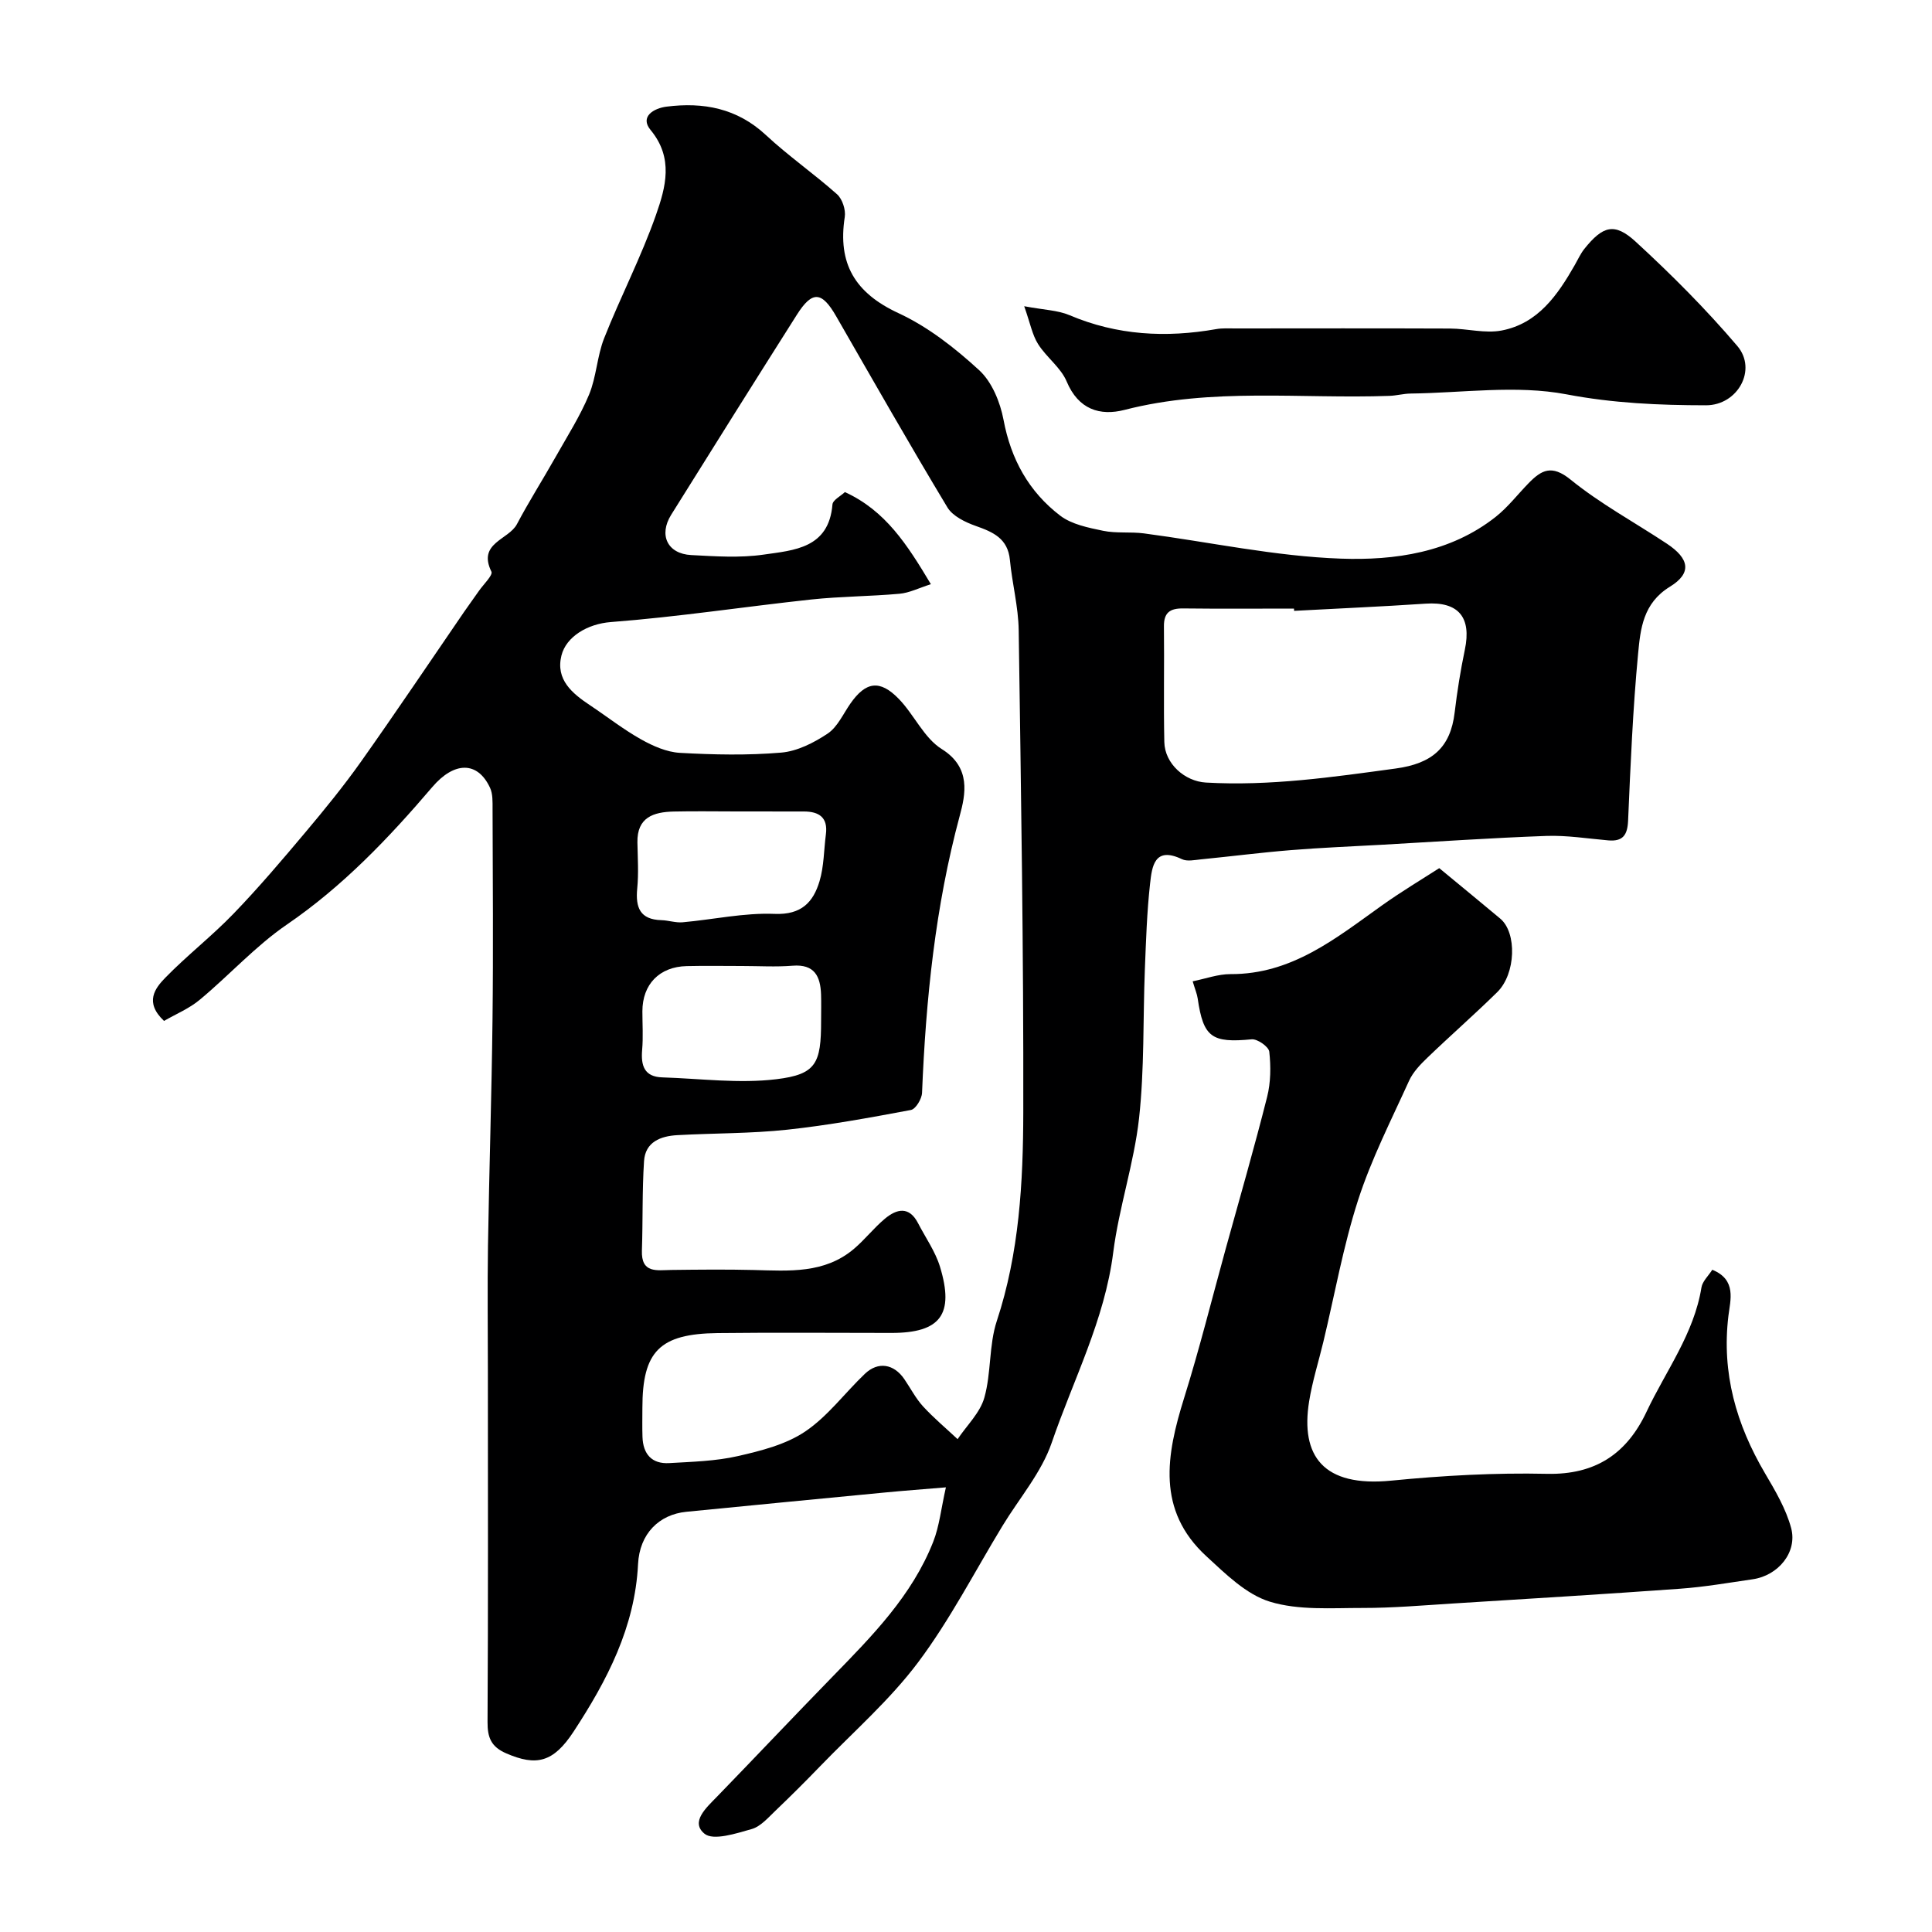
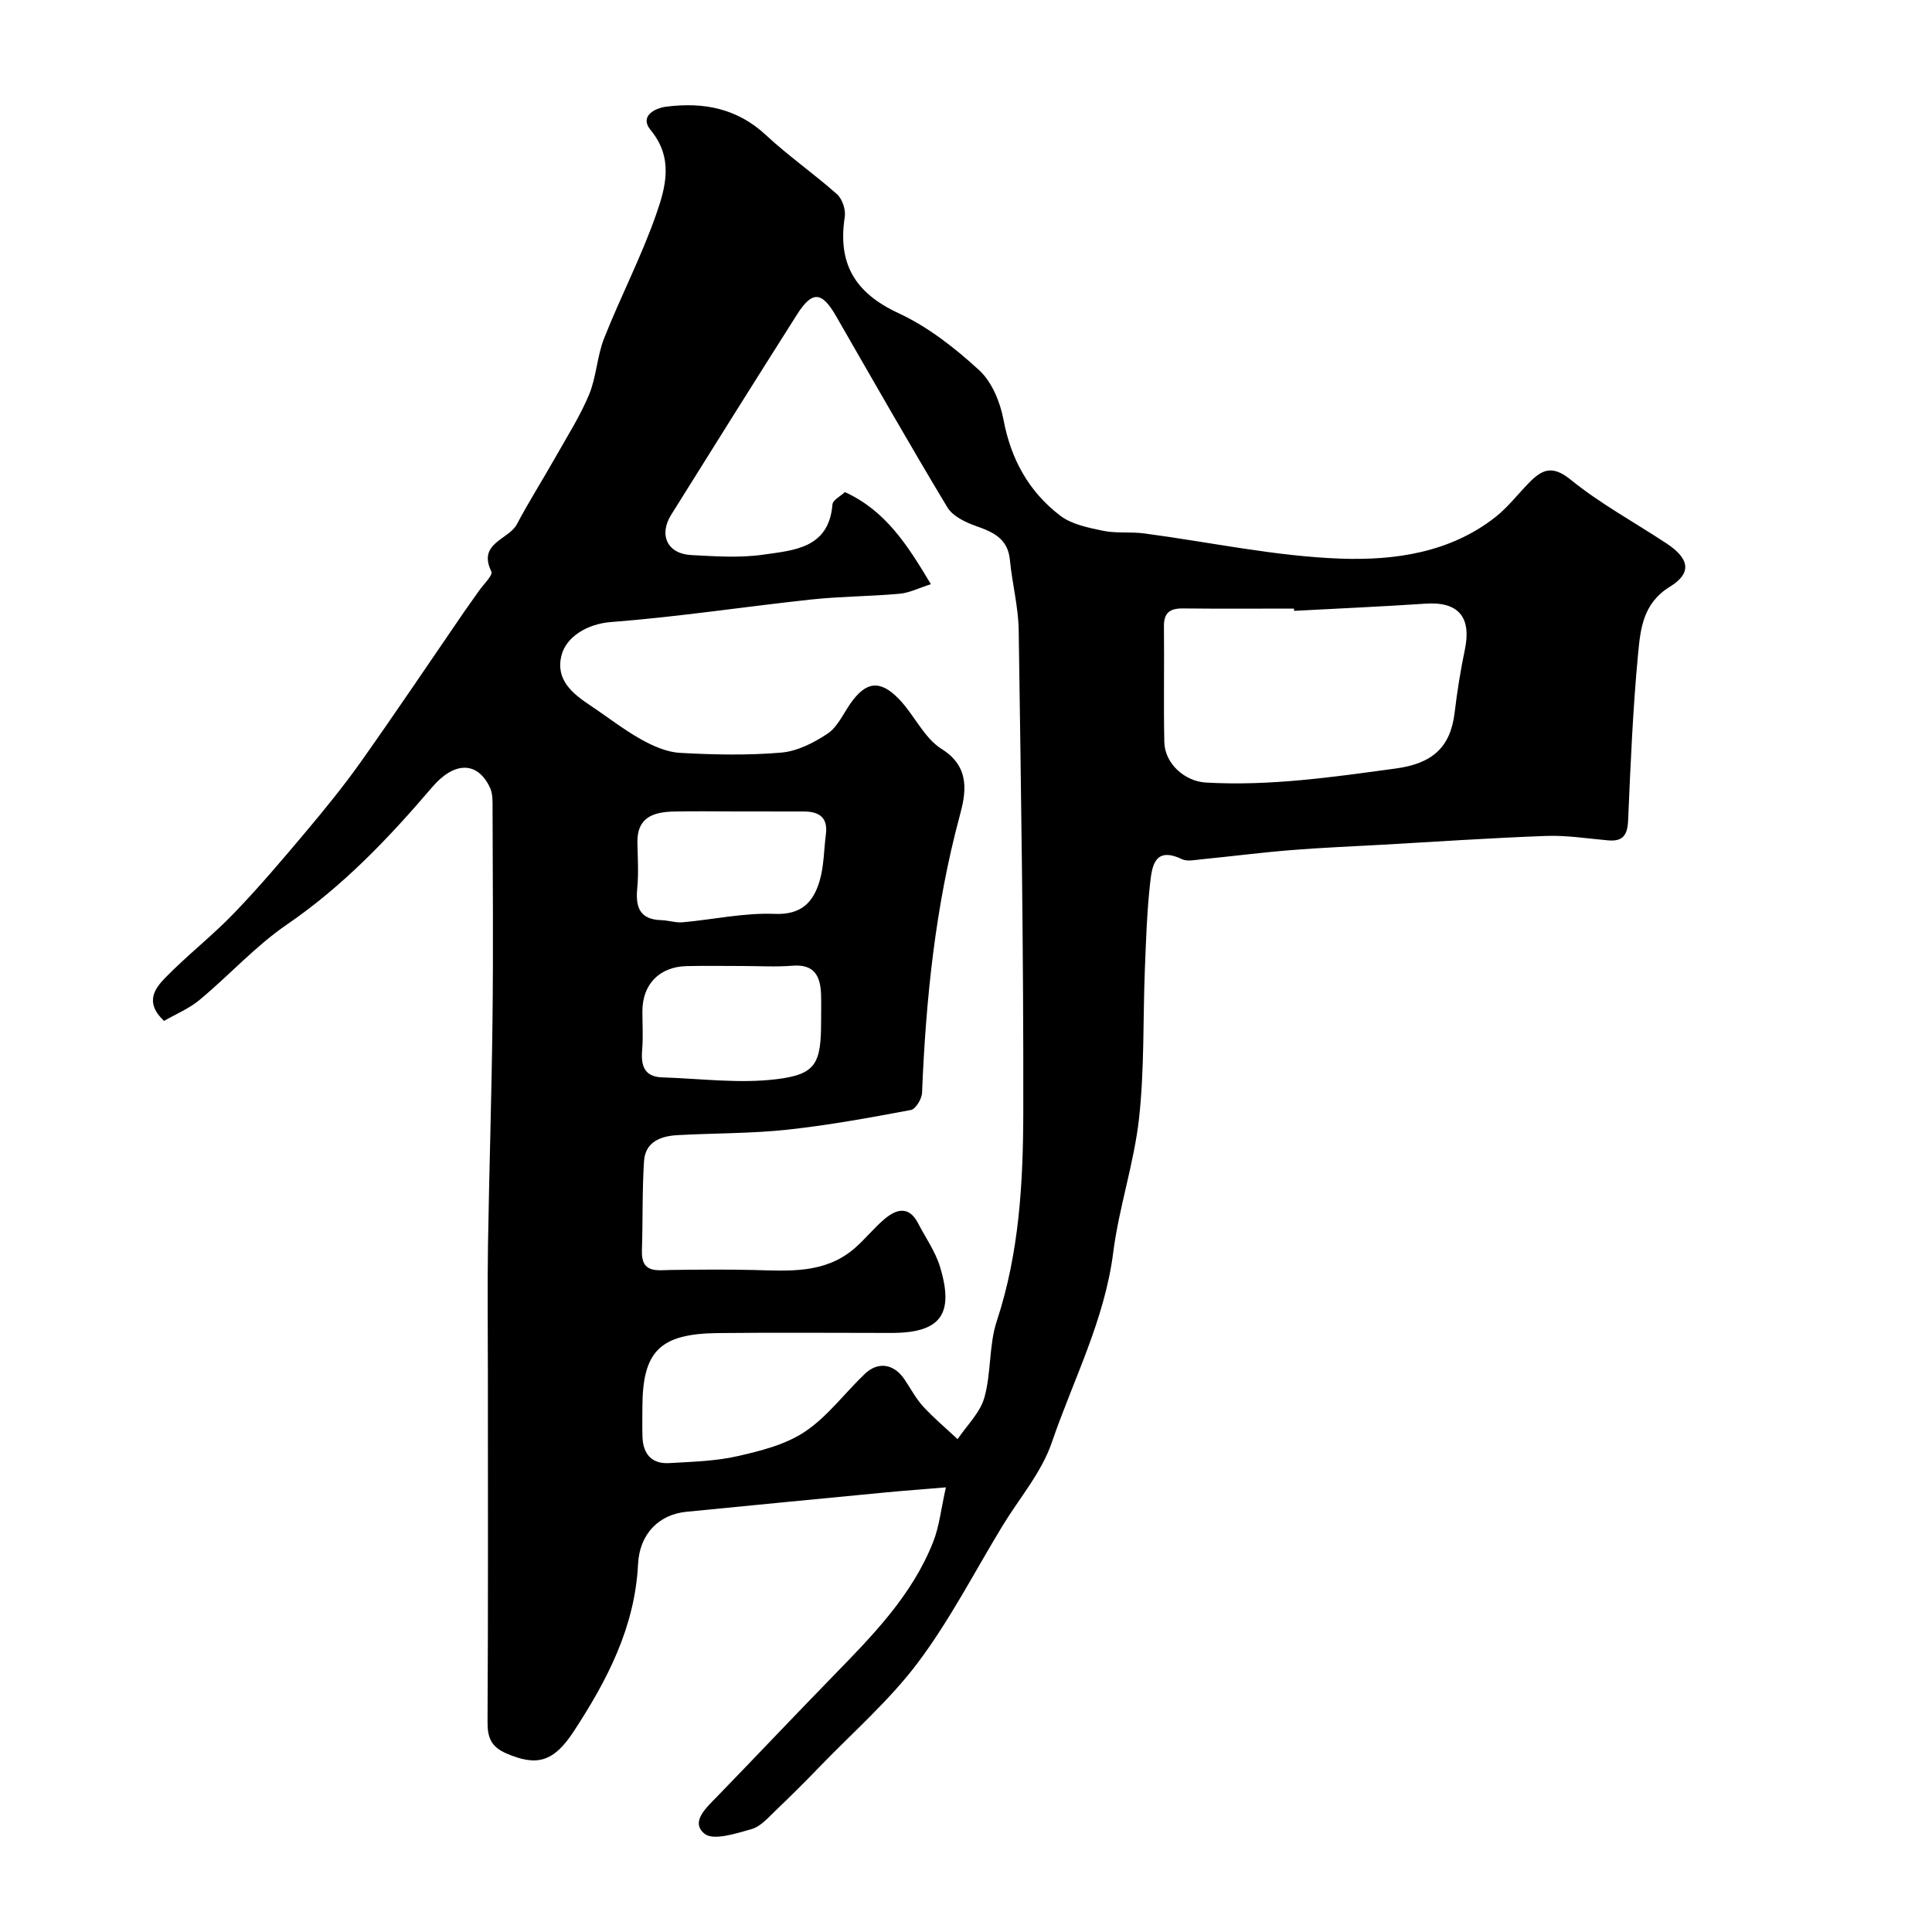
<svg xmlns="http://www.w3.org/2000/svg" enable-background="new 0 0 400 400" viewBox="0 0 400 400">
  <g fill="#000001">
    <path d="m33.96 211.37c-4.12-3.88-1.85-6.78.3-8.98 4.5-4.61 9.64-8.6 14.11-13.24 5.19-5.38 10.04-11.1 14.86-16.83 4-4.76 7.95-9.6 11.54-14.67 7.23-10.21 14.21-20.61 21.29-30.93 1.02-1.48 2.09-2.93 3.11-4.4.93-1.34 2.93-3.24 2.57-3.97-2.92-5.95 3.57-6.58 5.28-9.82 2.51-4.75 5.4-9.29 8.04-13.97 2.39-4.24 5.04-8.39 6.9-12.86 1.53-3.69 1.65-7.95 3.12-11.67 3.4-8.6 7.7-16.87 10.75-25.58 1.98-5.65 3.69-11.72-1.13-17.53-2.32-2.8.73-4.52 3.29-4.84 7.63-.97 14.6.32 20.57 5.87 4.67 4.35 9.97 8.02 14.74 12.27 1.1.98 1.83 3.22 1.6 4.7-1.5 9.64 2.09 15.72 11.09 19.9 6.12 2.83 11.72 7.22 16.73 11.82 2.65 2.43 4.36 6.62 5.05 10.28 1.53 8.18 5.26 14.89 11.72 19.83 2.38 1.82 5.81 2.5 8.88 3.14 2.73.57 5.66.18 8.45.54 13.61 1.79 27.16 4.75 40.81 5.23 11.13.39 22.65-1.23 32.05-8.66 2.52-2 4.53-4.63 6.8-6.96 2.67-2.74 4.79-3.9 8.68-.75 6.17 5.01 13.27 8.85 19.93 13.26 4.68 3.1 5.26 6.09.65 8.92-5.59 3.43-6.1 8.74-6.59 13.87-1.09 11.49-1.57 23.04-2.07 34.57-.13 2.98-1.08 4.35-4.12 4.08-4.26-.37-8.55-1.07-12.8-.92-11.38.41-22.74 1.19-34.11 1.83-6.27.35-12.54.6-18.79 1.11-6.21.5-12.4 1.3-18.6 1.91-1.32.13-2.88.48-3.96-.04-5.72-2.73-6.2 1.57-6.59 5.08-.66 5.89-.84 11.84-1.08 17.78-.4 10.26-.08 20.6-1.2 30.78-1.04 9.35-4.16 18.45-5.35 27.79-1.77 13.99-8.27 26.35-12.73 39.38-2.11 6.17-6.71 11.49-10.18 17.2-5.76 9.47-10.86 19.44-17.48 28.27-5.87 7.83-13.41 14.4-20.26 21.49-3.01 3.12-6.08 6.18-9.21 9.17-1.54 1.46-3.11 3.33-5 3.87-3.21.91-7.92 2.45-9.75.97-3-2.44.37-5.4 2.58-7.68 8.02-8.27 15.93-16.65 23.97-24.9 8.16-8.38 16.4-16.72 20.79-27.86 1.28-3.25 1.63-6.87 2.63-11.28-4.9.41-8.73.69-12.56 1.06-13.73 1.32-27.46 2.64-41.19 4-5.63.56-9.68 4.53-9.99 10.85-.65 13.07-6.42 24.08-13.33 34.64-4.2 6.42-7.72 7.23-13.97 4.52-3.11-1.35-3.88-3.26-3.86-6.49.14-24.16.07-48.33.07-72.49 0-8.7-.11-17.4.02-26.1.25-15.63.76-31.26.94-46.89.17-14.53.05-29.06.01-43.59 0-1.46.06-3.08-.52-4.34-2.58-5.57-7.44-5.46-11.96-.16-9.01 10.56-18.51 20.54-30.12 28.48-6.48 4.44-11.87 10.44-17.95 15.5-2.18 1.85-4.94 2.98-7.47 4.44zm158.77-90.42c-2.51.8-4.46 1.8-6.49 1.98-6.08.55-12.21.54-18.28 1.19-13.84 1.49-27.62 3.61-41.48 4.67-4.85.37-9.27 3.03-10.24 6.93-1.24 5.01 2.24 7.85 5.95 10.32 3.53 2.35 6.88 4.99 10.56 7.05 2.44 1.37 5.28 2.62 8.01 2.78 6.98.39 14.02.54 20.97-.05 3.33-.28 6.78-2.04 9.63-3.94 2.03-1.36 3.2-4.05 4.69-6.19 3.18-4.57 6.1-5.05 10.04-.99 3.18 3.28 5.21 8.09 8.9 10.39 6.12 3.82 4.9 9.42 3.71 13.82-5.07 18.83-7.01 37.98-7.8 57.35-.05 1.26-1.32 3.37-2.31 3.55-8.49 1.59-17.01 3.16-25.59 4.08-7.54.81-15.18.71-22.77 1.13-3.47.19-6.64 1.41-6.89 5.39-.4 6.14-.23 12.32-.44 18.47-.17 4.83 3.09 4.09 6.11 4.05 5.7-.07 11.4-.13 17.09.01 7.27.19 14.6.78 20.68-4.36 2.28-1.93 4.14-4.35 6.43-6.26 2.44-2.04 5.01-2.65 6.86.92 1.54 2.99 3.57 5.84 4.54 9.01 3.02 9.91.09 13.72-10.05 13.72-12 0-23.99-.11-35.99.03-12.02.14-15.57 3.79-15.57 15.51 0 2-.05 4 .02 6 .12 3.54 1.92 5.62 5.54 5.41 4.75-.28 9.6-.4 14.2-1.45 4.82-1.1 9.96-2.4 13.96-5.1 4.68-3.16 8.2-7.99 12.36-11.95 2.73-2.59 5.98-2.05 8.14 1.1 1.29 1.88 2.35 3.97 3.87 5.64 2.22 2.42 4.77 4.55 7.17 6.8 1.91-2.85 4.66-5.46 5.54-8.6 1.45-5.13.92-10.85 2.58-15.87 4.66-14.12 5.45-28.7 5.48-43.25.07-33.25-.47-66.51-.95-99.76-.07-4.86-1.36-9.69-1.82-14.55-.43-4.45-3.47-5.77-7.07-7.04-2.17-.77-4.77-2.02-5.87-3.84-7.87-13.07-15.42-26.34-23.03-39.57-2.97-5.17-4.95-5.35-8.14-.31-8.73 13.77-17.39 27.58-26.02 41.41-2.62 4.2-.77 8.08 4.14 8.34 4.98.26 10.07.62 14.97-.09 6.31-.91 13.54-1.29 14.28-10.38.08-.94 1.72-1.75 2.58-2.57 8.42 3.86 12.89 10.86 17.8 19.07zm75.2 5.52c-.01-.16-.02-.31-.02-.47-7.65 0-15.31.06-22.96-.03-2.68-.03-4 .83-3.97 3.71.09 7.99-.09 15.98.08 23.96.1 4.49 4.25 8.13 8.61 8.38 13.25.76 26.24-1.13 39.31-2.91 7.46-1.02 11.32-4.26 12.19-11.59.52-4.36 1.21-8.71 2.11-13 1.42-6.76-1.35-10-8.11-9.54-9.08.61-18.16 1-27.24 1.49zm-114.29 73.53c-3.82 0-7.64-.07-11.46.02-5.66.13-9.18 3.77-9.18 9.37 0 2.66.18 5.33-.05 7.97-.28 3.25.43 5.59 4.18 5.7 7.88.25 15.87 1.32 23.61.38 8.26-1 9.26-3.29 9.26-12.07 0-1.83.05-3.66-.01-5.48-.13-3.76-1.36-6.31-5.89-5.95-3.47.28-6.97.06-10.46.06zm-1.19-32c-4.33 0-8.66-.08-12.99.02-4.15.1-7.59 1.19-7.49 6.4.06 3.18.27 6.39-.04 9.54-.38 3.94.58 6.43 5.01 6.55 1.47.04 2.95.57 4.39.44 6.37-.57 12.75-2 19.07-1.74 5.55.22 7.98-2.44 9.28-6.78.92-3.08.89-6.45 1.31-9.68.46-3.51-1.41-4.74-4.57-4.74-4.65-.01-9.31-.01-13.97-.01z" />
-     <path d="m354.51 262.89c5.09 2.07 3.73 6.31 3.34 9.54-1.43 11.86 1.63 22.49 7.57 32.59 2.13 3.62 4.35 7.37 5.42 11.36 1.33 5.01-2.69 9.83-7.96 10.59-5.02.73-10.03 1.6-15.07 1.96-15.63 1.13-31.27 2.07-46.9 3.05-6.26.39-12.54.94-18.8.93-6.43-.01-13.22.53-19.2-1.3-4.9-1.5-9.18-5.76-13.16-9.42-10.35-9.53-8.27-20.96-4.6-32.72 3.19-10.2 5.77-20.59 8.61-30.89 2.9-10.49 5.93-20.95 8.59-31.5.75-2.98.78-6.27.44-9.34-.11-1.02-2.46-2.68-3.65-2.56-8.26.79-10-.4-11.17-8.45-.14-.95-.53-1.85-1.04-3.56 2.66-.53 5.25-1.5 7.84-1.49 12.68.06 21.81-7.42 31.33-14.21 4.07-2.9 8.37-5.47 11.88-7.73 4.4 3.64 8.54 7.02 12.63 10.45 3.48 2.91 3.25 11.42-.63 15.23-4.72 4.64-9.71 9-14.48 13.59-1.46 1.4-2.97 2.98-3.78 4.78-3.7 8.15-7.81 16.21-10.55 24.7-3.08 9.55-4.83 19.53-7.18 29.31-.99 4.11-2.28 8.18-2.95 12.34-1.82 11.3 2.92 17.8 17 16.41 10.68-1.05 21.48-1.65 32.21-1.41 10.11.23 16.58-4.2 20.65-12.85 4-8.48 9.83-16.15 11.37-25.75.21-1.27 1.45-2.4 2.24-3.65z" />
-     <path d="m212.05 63.4c4.1.77 6.94.82 9.37 1.85 9.86 4.19 19.98 4.72 30.38 2.89 1.3-.23 2.65-.14 3.98-.14 14.81-.01 29.62-.04 44.44.02 3.57.02 7.26 1.06 10.67.41 7.53-1.44 11.59-7.33 15.14-13.54.65-1.13 1.19-2.35 1.99-3.36 3.83-4.77 6.24-5.52 10.63-1.49 7.39 6.79 14.54 13.95 21.04 21.59 4.18 4.91.08 12.29-6.49 12.28-9.67-.01-19.18-.42-28.9-2.27-10.39-1.97-21.47-.29-32.25-.16-1.47.02-2.92.43-4.39.48-18.28.66-36.7-1.77-54.82 2.9-5.09 1.31-9.56-.07-11.99-5.86-1.21-2.9-4.2-5.02-5.93-7.77-1.2-1.9-1.62-4.3-2.87-7.83z" />
  </g>
</svg>